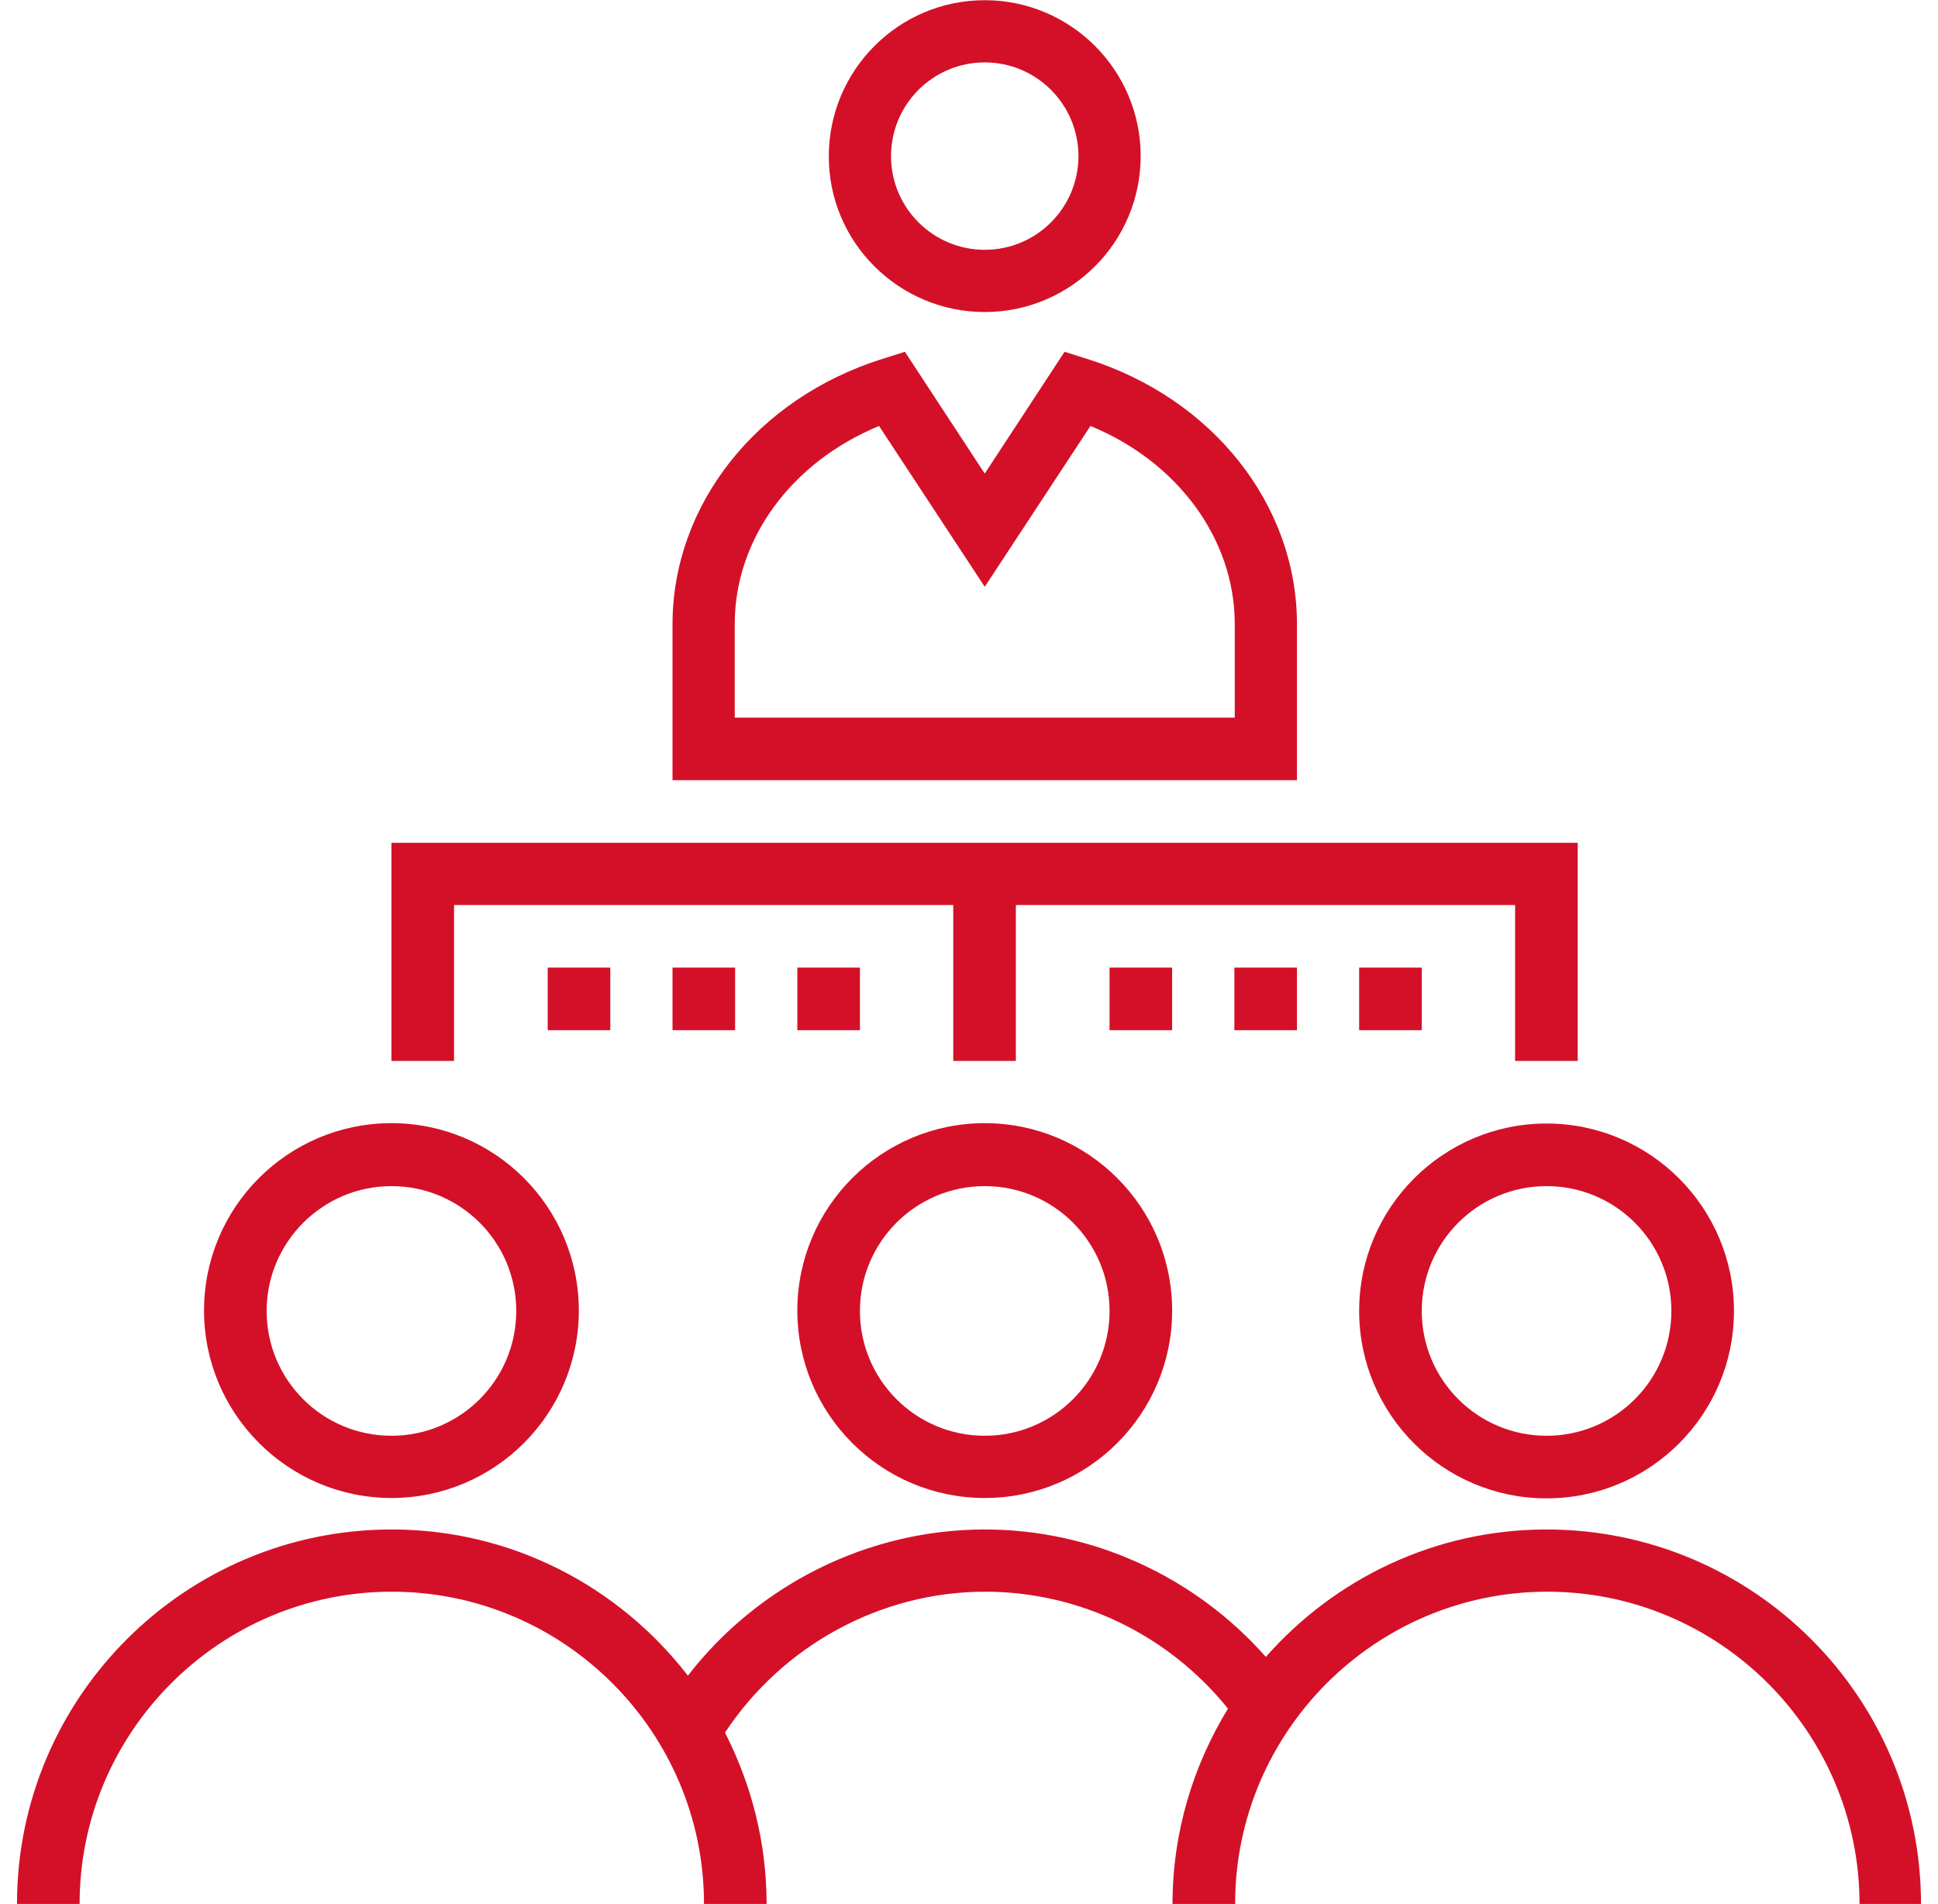
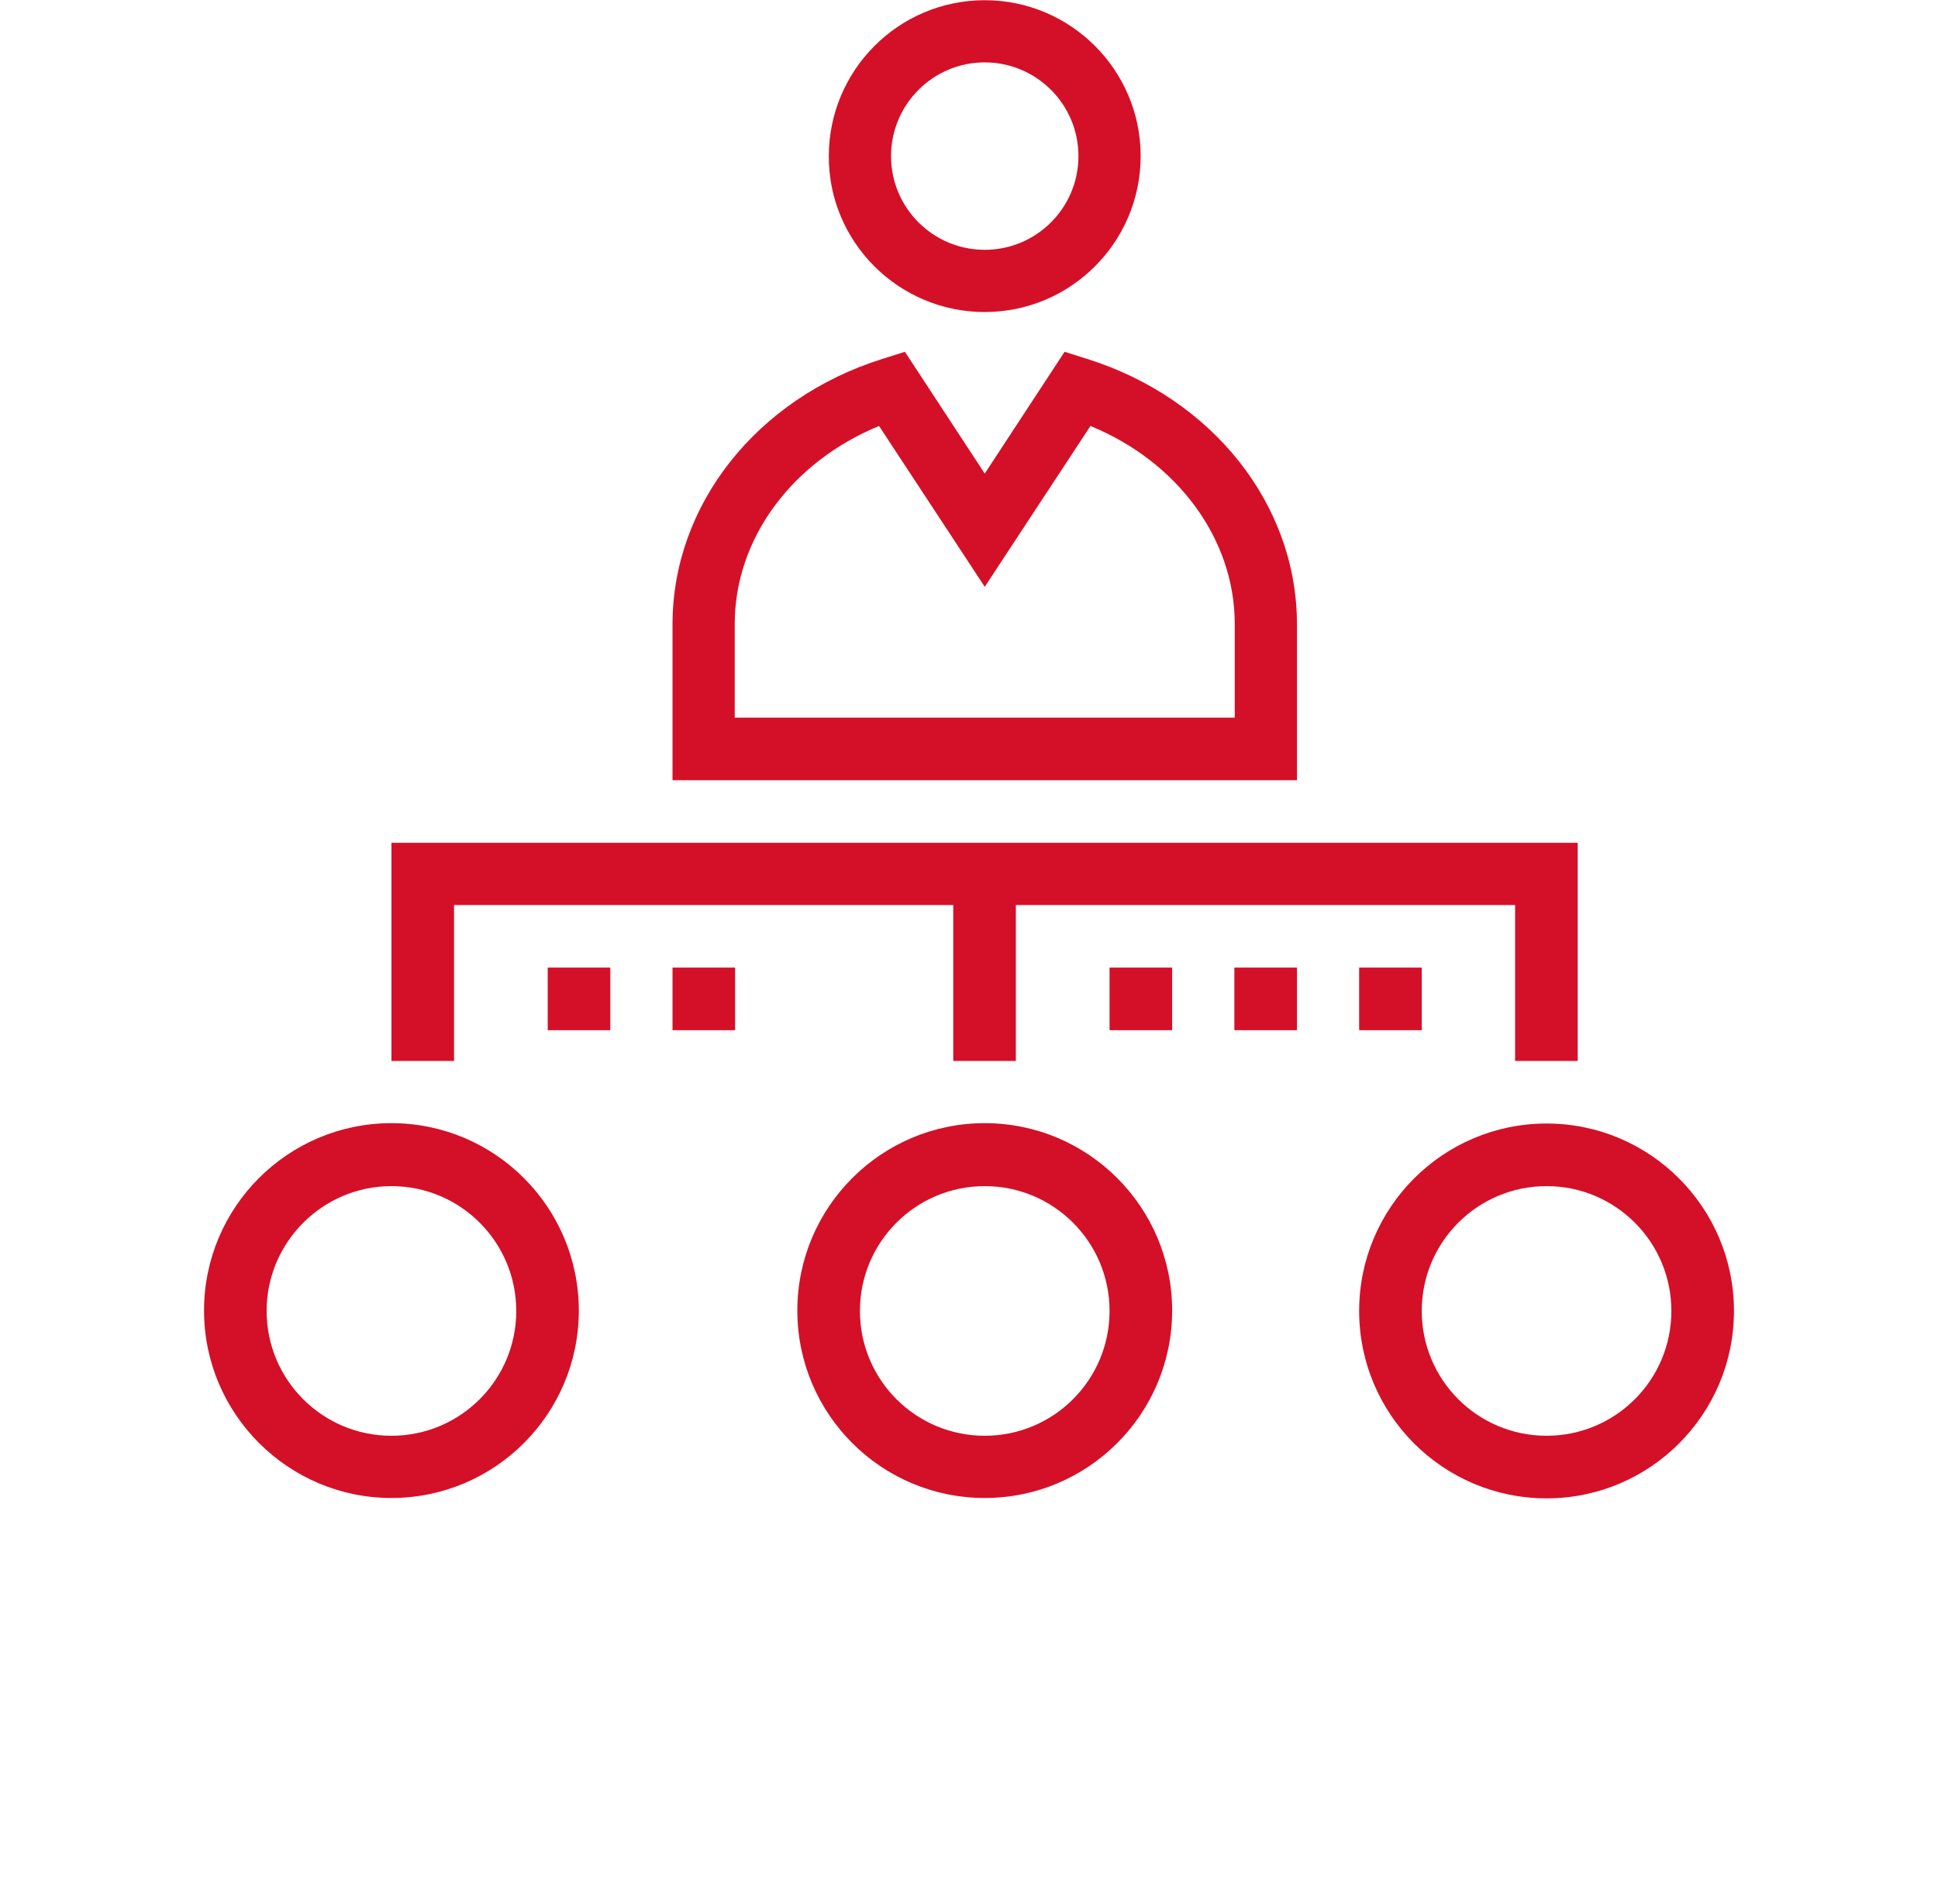
<svg xmlns="http://www.w3.org/2000/svg" width="57" height="56" viewBox="0 0 57 56" fill="none">
  <g clip-path="url(#clip0_1691_14424)">
    <path d="M28.963 0.006C26.428 0.006 24.377 2.067 24.377 4.591C24.366 7.116 26.428 9.177 28.963 9.177C31.498 9.177 33.549 7.116 33.549 4.591C33.549 2.056 31.487 0.006 28.963 0.006ZM28.963 7.347C27.442 7.347 26.207 6.113 26.207 4.591C26.207 3.07 27.442 1.835 28.963 1.835C30.484 1.835 31.719 3.07 31.719 4.591C31.719 6.113 30.484 7.347 28.963 7.347Z" fill="#D41028" />
    <path d="M28.963 33.032C25.921 33.032 23.451 35.502 23.451 38.544C23.451 41.587 25.921 44.056 28.963 44.056C32.005 44.056 34.475 41.587 34.475 38.544C34.475 35.502 32.005 33.032 28.963 33.032ZM28.963 42.226C26.935 42.226 25.292 40.583 25.292 38.555C25.292 36.527 26.935 34.884 28.963 34.884C30.991 34.884 32.634 36.527 32.634 38.555C32.634 40.583 30.991 42.226 28.963 42.226Z" fill="#D41028" />
    <path d="M11.513 33.032C8.47 33.032 6.001 35.502 6.001 38.544C6.001 41.587 8.481 44.056 11.513 44.056C14.555 44.056 17.024 41.587 17.024 38.544C17.024 35.502 14.555 33.032 11.513 33.032ZM11.513 42.226C9.484 42.226 7.842 40.583 7.842 38.555C7.842 36.527 9.495 34.884 11.513 34.884C13.541 34.884 15.184 36.527 15.184 38.555C15.184 40.583 13.541 42.226 11.513 42.226Z" fill="#D41028" />
    <path d="M45.487 33.043C42.445 33.043 39.975 35.513 39.975 38.555C39.975 41.598 42.445 44.067 45.487 44.067C48.53 44.067 50.999 41.598 50.999 38.555C50.999 35.513 48.53 33.043 45.487 33.043ZM45.487 42.226C43.459 42.226 41.816 40.584 41.816 38.555C41.816 36.527 43.459 34.884 45.487 34.884C47.516 34.884 49.158 36.527 49.158 38.555C49.158 40.584 47.516 42.226 45.487 42.226Z" fill="#D41028" />
-     <path d="M45.487 44.982C42.202 44.982 39.248 46.437 37.231 48.73C35.147 46.371 32.138 44.982 28.963 44.982C25.535 44.982 22.305 46.602 20.232 49.281C18.215 46.669 15.062 44.982 11.524 44.982C5.439 44.982 0.5 49.92 0.5 55.995H2.341C2.341 50.935 6.464 46.812 11.524 46.812C16.584 46.812 20.706 50.935 20.706 55.995H22.547C22.547 54.176 22.095 52.467 21.324 50.957C23.01 48.399 25.898 46.812 28.974 46.812C31.763 46.812 34.376 48.091 36.117 50.251C35.092 51.927 34.486 53.889 34.486 55.995H36.327C36.327 50.935 40.45 46.812 45.509 46.812C50.569 46.812 54.692 50.935 54.692 55.995H56.5C56.5 49.92 51.561 44.982 45.487 44.982Z" fill="#D41028" />
    <path d="M31.973 10.555L31.311 10.346L28.963 13.928L26.615 10.346L25.954 10.555C22.261 11.713 19.78 14.843 19.78 18.36V22.946H38.146V18.36C38.146 14.843 35.665 11.713 31.973 10.555ZM36.316 21.105H36.305H21.61V18.349C21.61 15.847 23.286 13.587 25.854 12.528L28.963 17.258L32.072 12.528C34.629 13.576 36.316 15.847 36.316 18.349V21.105Z" fill="#D41028" />
    <path d="M11.513 24.787V31.202H13.354V26.617H28.037V31.202H29.878V26.617H44.562V31.202H46.403V24.787H11.513Z" fill="#D41028" />
    <path d="M17.95 28.457H16.109V30.298H17.95V28.457Z" fill="#D41028" />
    <path d="M21.621 28.457H19.78V30.298H21.621V28.457Z" fill="#D41028" />
-     <path d="M25.292 28.457H23.451V30.298H25.292V28.457Z" fill="#D41028" />
    <path d="M34.475 28.457H32.634V30.298H34.475V28.457Z" fill="#D41028" />
    <path d="M38.146 28.457H36.305V30.298H38.146V28.457Z" fill="#D41028" />
    <path d="M41.816 28.457H39.975V30.298H41.816V28.457Z" fill="#D41028" />
  </g>
  <defs>
    <clipPath id="clip0_1691_14424">
      <rect width="56" height="56" fill="white" transform="translate(0.5)" />
    </clipPath>
  </defs>
</svg>